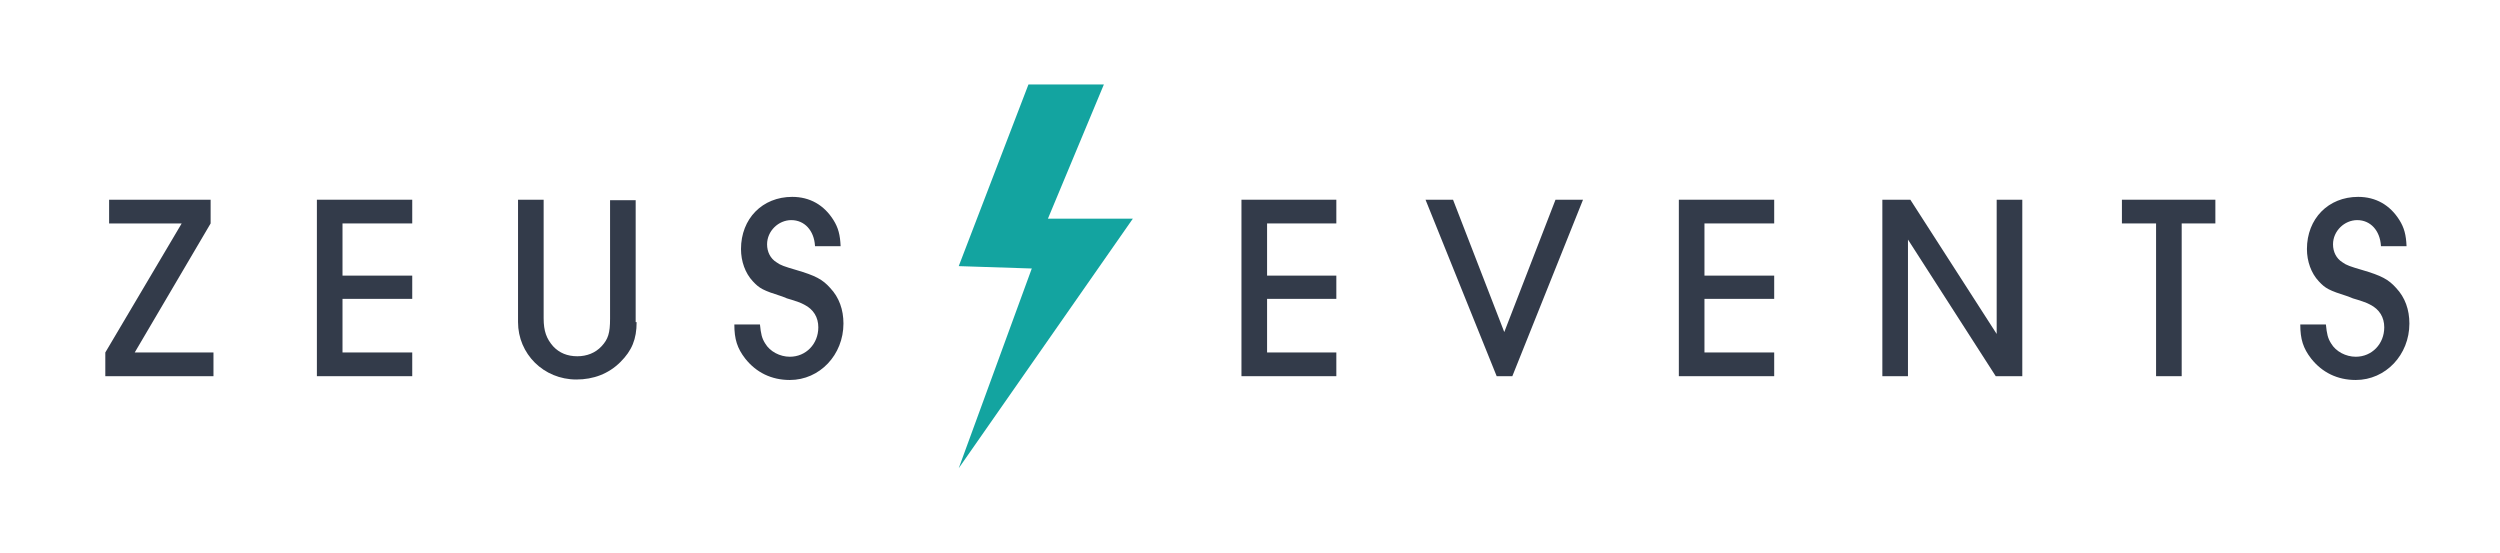
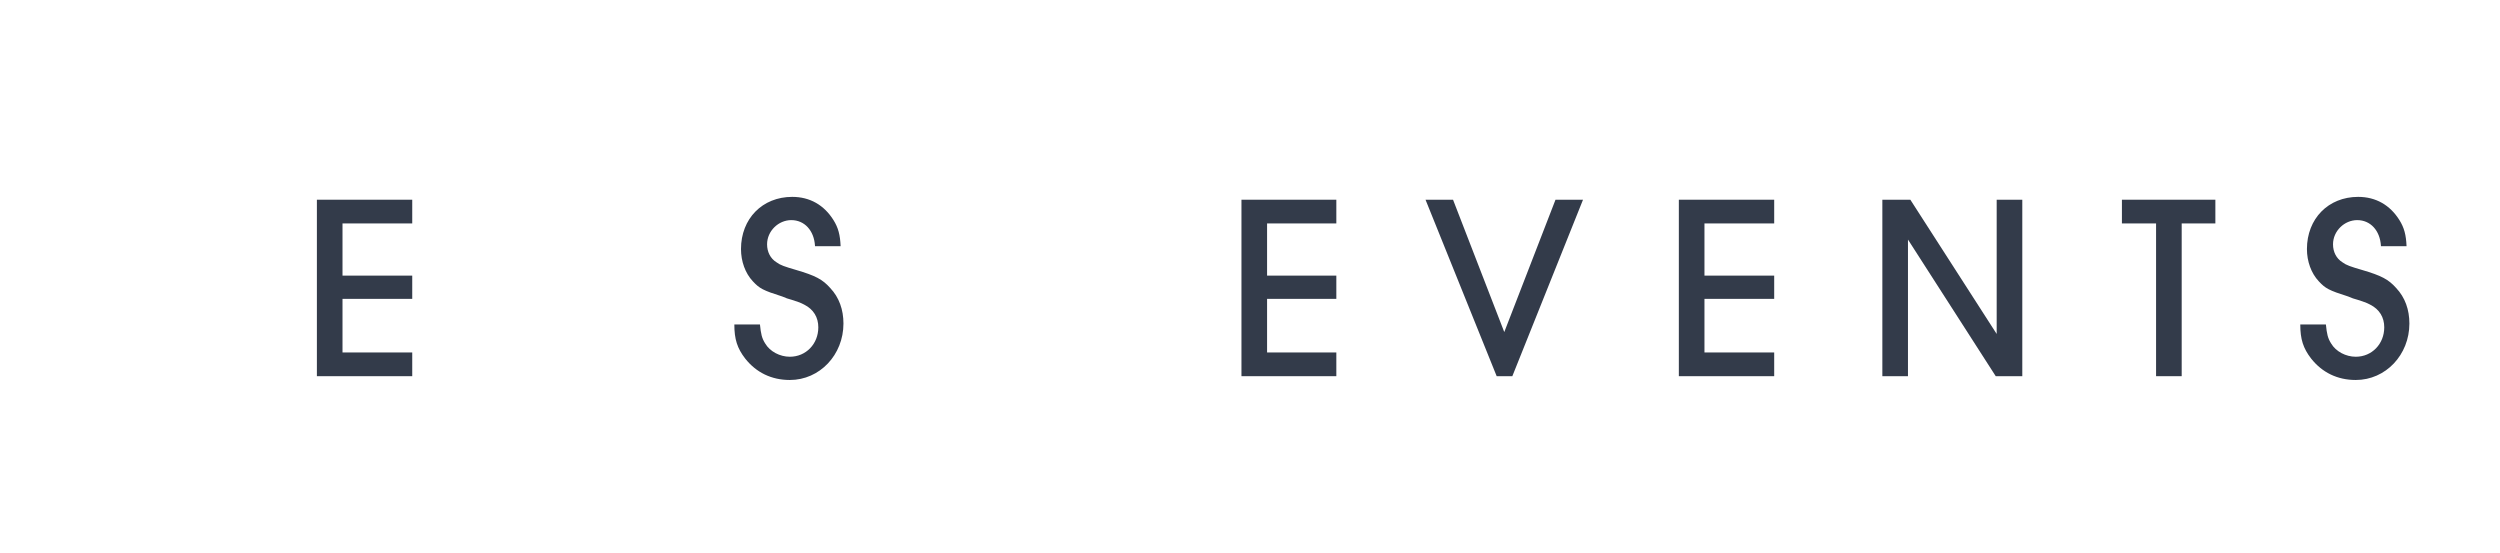
<svg xmlns="http://www.w3.org/2000/svg" version="1.1" id="Layer_1" x="0px" y="0px" viewBox="0 0 527 116.5" style="enable-background:new 0 0 527 116.5;" xml:space="preserve">
  <style type="text/css">
	.st0{fill:#333B4A;}
	.st1{fill:#13A4A0;}
</style>
  <title>GUINNESS_CORE_HARP_HORIZONTAL_OPTI_2_COL</title>
-   <polygon class="st0" points="22.2,79.3 22.2,74.3 38.3,47.1 23,47.1 23,42.1 44.4,42.1 44.4,47.1 28.4,74.3 45,74.3 45,79.3 " />
  <polygon class="st0" points="66.8,79.3 66.8,42.1 86.9,42.1 86.9,47.1 72.2,47.1 72.2,58.1 86.9,58.1 86.9,63 72.2,63 72.2,74.3   86.9,74.3 86.9,79.3 " />
-   <path class="st0" d="M134.2,67.9c0,3.6-1,6-3.4,8.4c-2.5,2.5-5.7,3.7-9.3,3.7c-6.9,0-12.3-5.4-12.3-12.1V42.1h5.4v25  c0,2.7,0.6,4.3,2,5.9c1.3,1.4,3,2.1,5.1,2.1c2,0,3.8-0.7,5.1-2.1c1.4-1.5,1.8-2.8,1.8-5.8v-25h5.4V67.9z" />
  <path class="st0" d="M171.8,51.8c-0.2-3.2-2.2-5.4-5-5.4c-2.7,0-5.1,2.3-5.1,5.1c0,1.6,0.7,3,2,3.8c0.8,0.6,1.7,0.9,4.1,1.6  c4.1,1.2,5.6,2,7.2,3.8c1.9,2,2.8,4.6,2.8,7.5c0,6.6-5,11.9-11.3,11.9c-3.9,0-7.1-1.6-9.4-4.5c-1.7-2.2-2.3-4.1-2.3-7.2h5.4  c0.2,2,0.4,2.9,1.1,4c1,1.7,3.1,2.8,5.2,2.8c3.4,0,6-2.7,6-6.2c0-2.1-1-3.8-3-4.8c-0.8-0.4-1-0.5-2.6-1c-0.6-0.2-0.3-0.1-1-0.3  l-0.5-0.2l-0.5-0.2c-4.1-1.3-4.8-1.7-6.2-3.2c-1.6-1.7-2.5-4.2-2.5-6.8c0-6.4,4.5-11,10.8-11c3.7,0,6.7,1.7,8.7,4.9  c1,1.6,1.4,3.1,1.5,5.5H171.8z" />
  <polygon class="st0" points="261.7,79.3 261.7,42.1 281.7,42.1 281.7,47.1 267.1,47.1 267.1,58.1 281.7,58.1 281.7,63 267.1,63   267.1,74.3 281.7,74.3 281.7,79.3 " />
  <polygon class="st0" points="315.5,79.3 300.5,42.1 306.3,42.1 317.1,70 327.9,42.1 333.7,42.1 318.8,79.3 " />
  <polygon class="st0" points="353.9,79.3 353.9,42.1 374,42.1 374,47.1 359.3,47.1 359.3,58.1 374,58.1 374,63 359.3,63 359.3,74.3   374,74.3 374,79.3 " />
  <polygon class="st0" points="420.7,79.3 402.2,50.5 402.2,79.3 396.8,79.3 396.8,42.1 402.7,42.1 420.9,70.4 420.9,42.1 426.3,42.1   426.3,79.3 " />
  <polygon class="st0" points="454.5,79.3 454.5,47.1 447.3,47.1 447.3,42.1 467,42.1 467,47.1 459.9,47.1 459.9,79.3 " />
  <path class="st0" d="M501.9,51.8c-0.2-3.2-2.2-5.4-5-5.4c-2.7,0-5.1,2.3-5.1,5.1c0,1.6,0.7,3,2,3.8c0.8,0.6,1.7,0.9,4.1,1.6  c4.1,1.2,5.6,2,7.2,3.8c1.9,2,2.8,4.6,2.8,7.5c0,6.6-5,11.9-11.3,11.9c-3.9,0-7.1-1.6-9.4-4.5c-1.7-2.2-2.3-4.1-2.3-7.2h5.4  c0.2,2,0.4,2.9,1.1,4c1,1.7,3.1,2.8,5.2,2.8c3.4,0,6-2.7,6-6.2c0-2.1-1-3.8-3-4.8c-0.8-0.4-1-0.5-2.6-1c-0.6-0.2-0.3-0.1-1-0.3  l-0.5-0.2l-0.5-0.2c-4.1-1.3-4.8-1.7-6.2-3.2c-1.6-1.7-2.5-4.2-2.5-6.8c0-6.4,4.5-11,10.8-11c3.7,0,6.7,1.7,8.7,4.9  c1,1.6,1.4,3.1,1.5,5.5H501.9z" />
-   <polygon class="st1" points="216.8,17.8 232.7,17.8 220.9,46.1 238.8,46.1 202.1,98.7 217.5,56.6 202.1,56.1 " />
</svg>